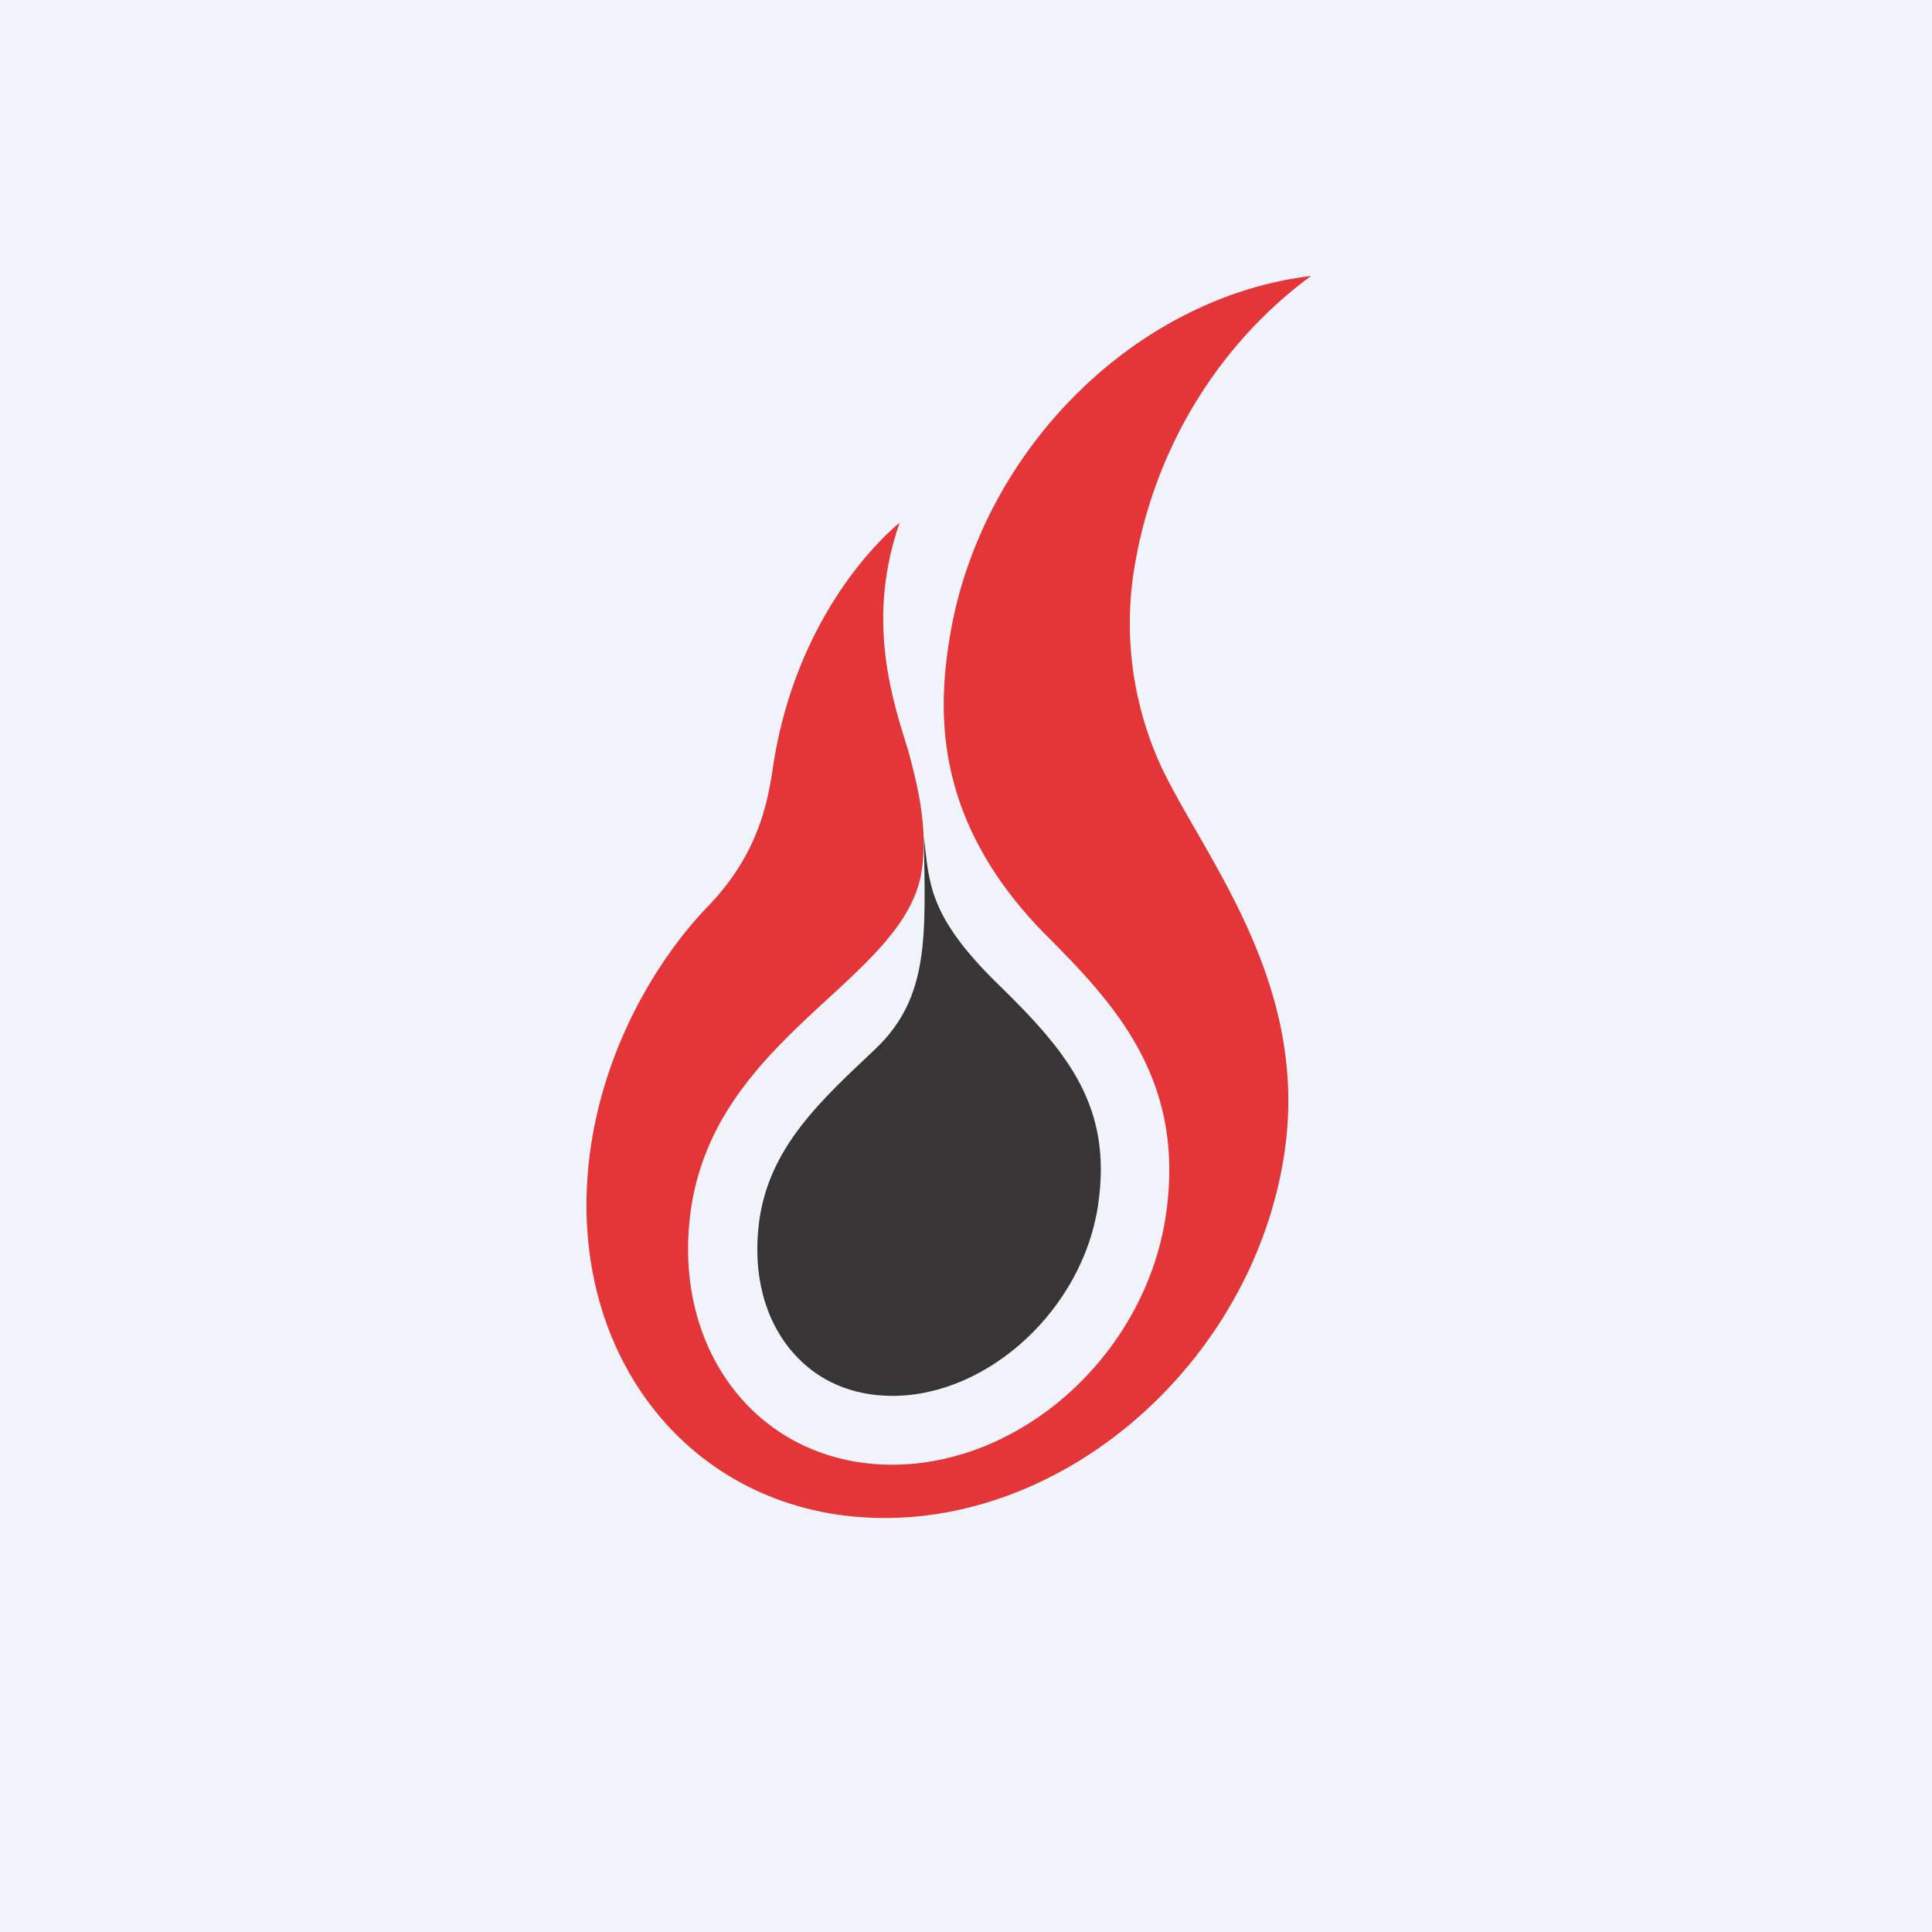
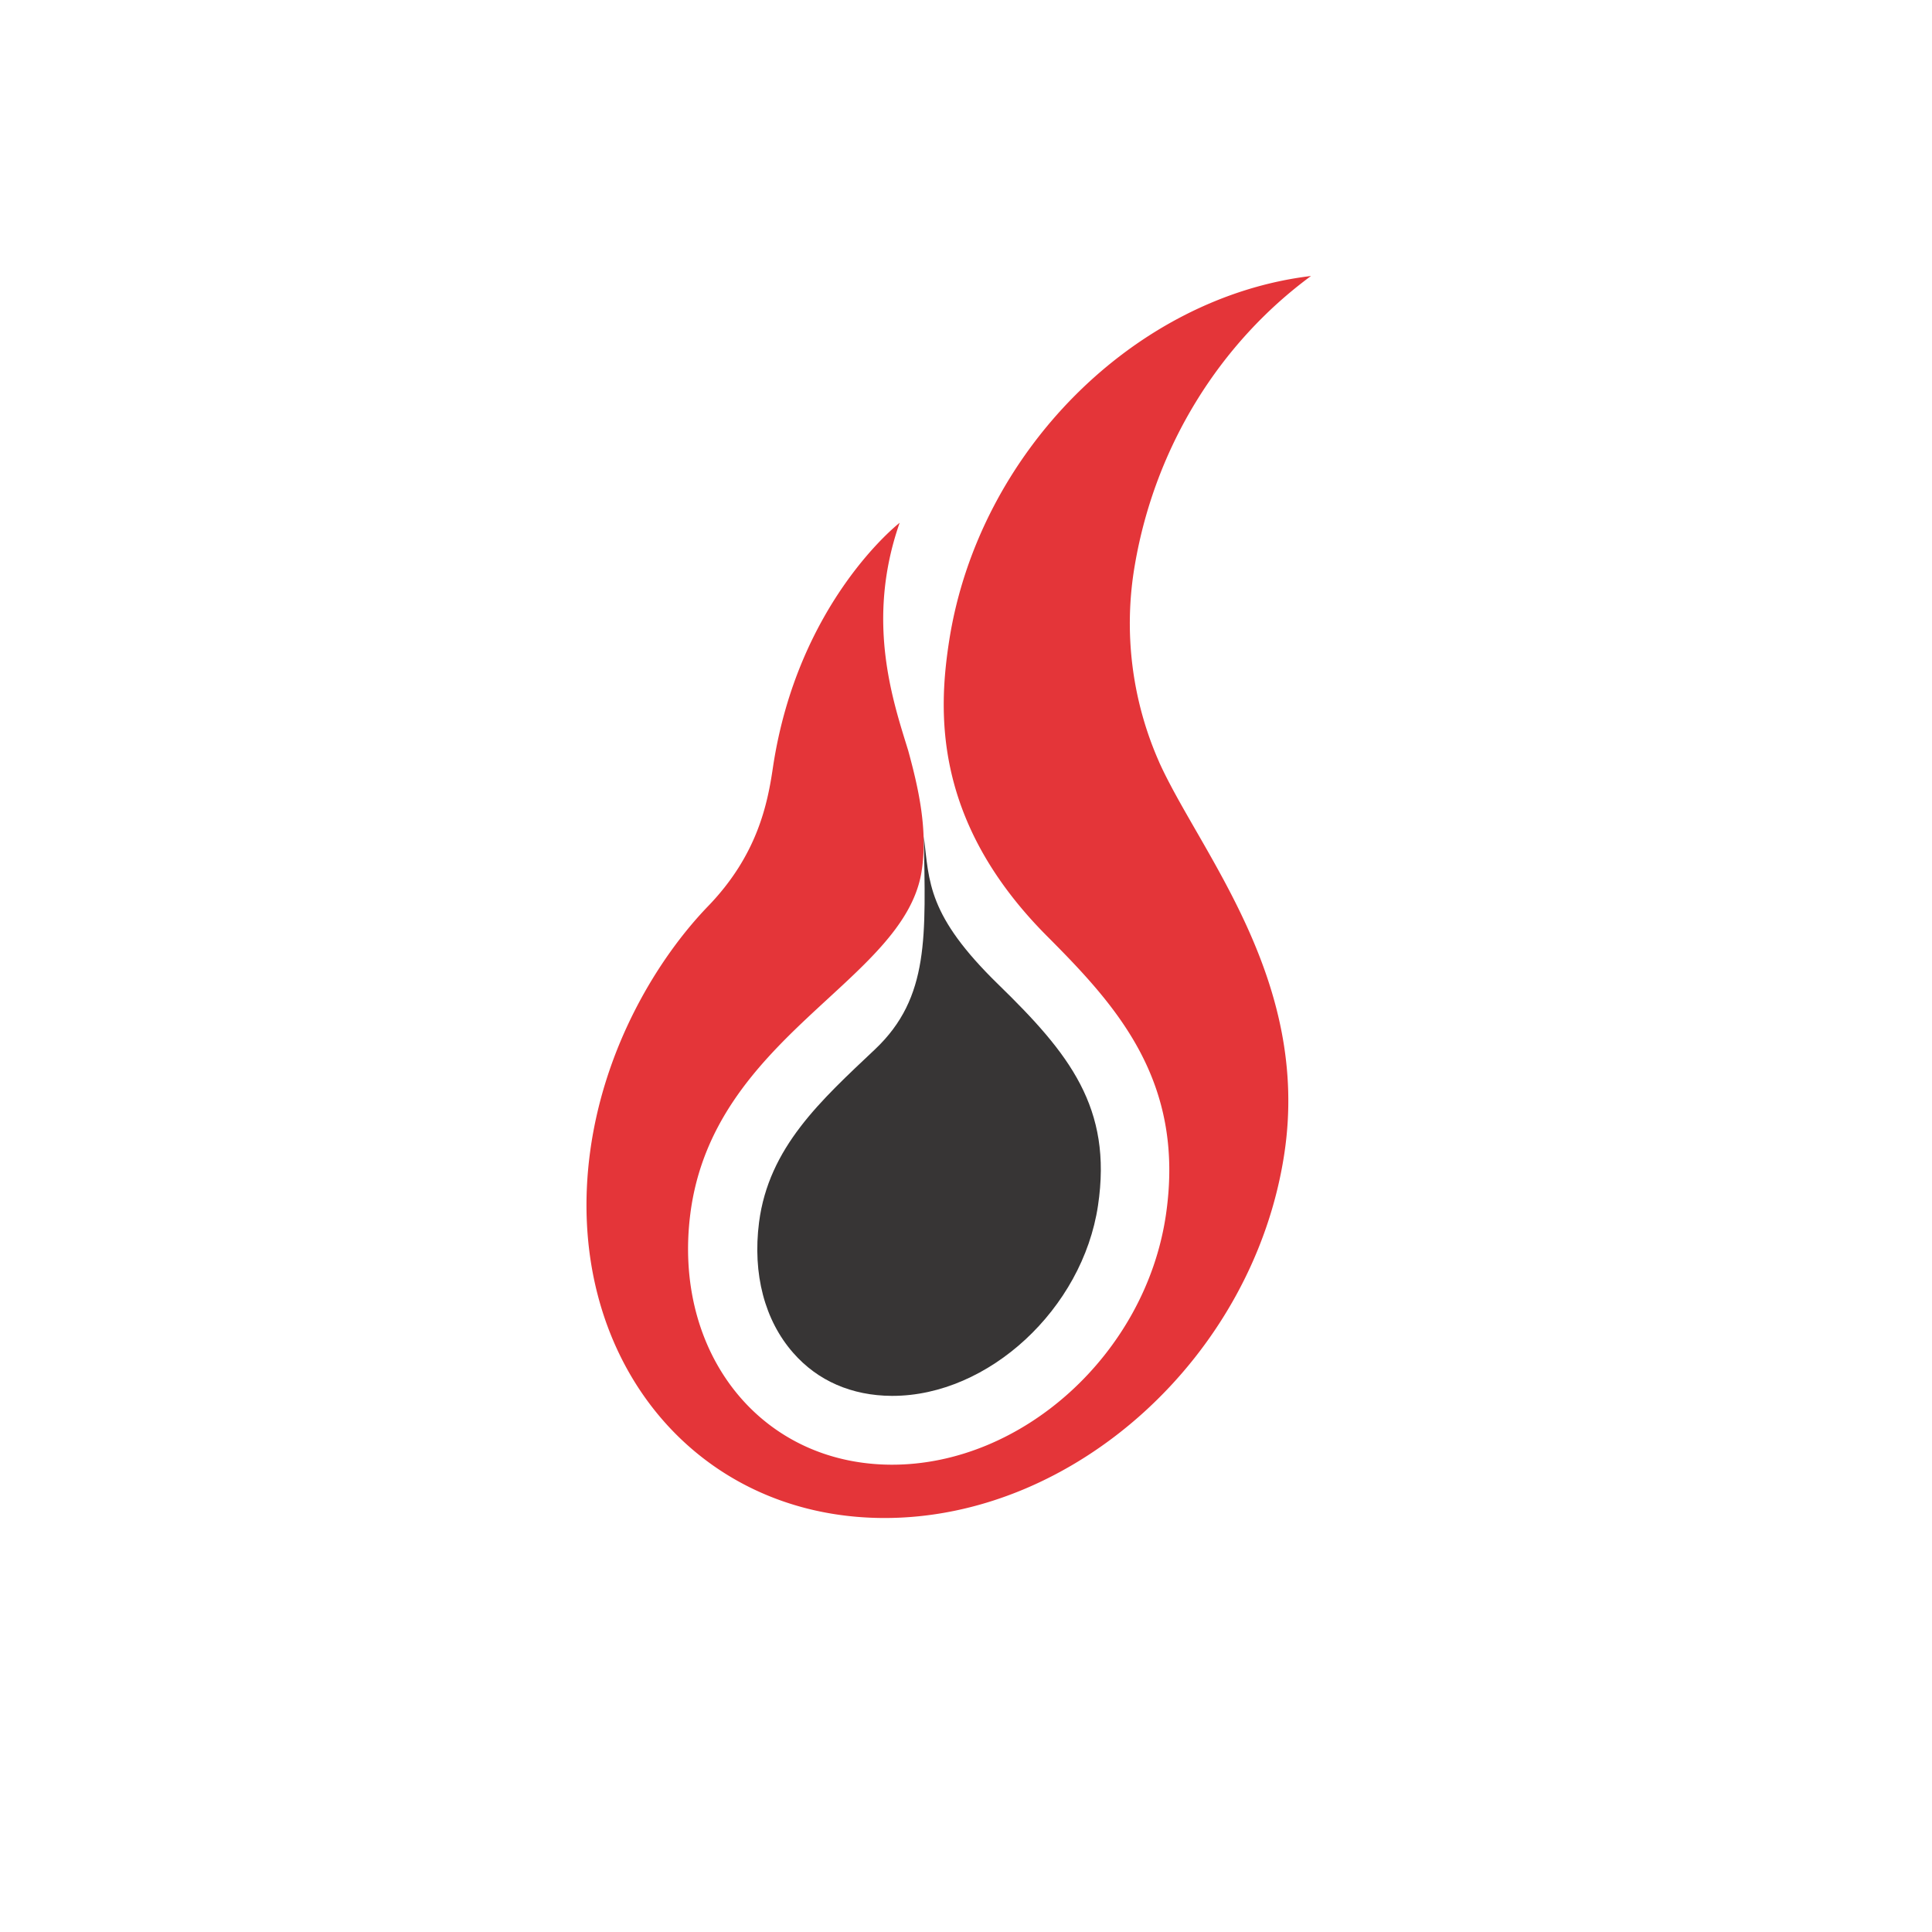
<svg xmlns="http://www.w3.org/2000/svg" width="56" height="56">
-   <path fill="#F0F3FA" d="M0 0h56v56H0z" />
  <path d="M33.6 22.092a9.932 9.932 0 01-.703-5.734C33.487 12.932 35.36 9.943 38 8c-5.119.613-9.625 5.104-10.484 10.548-.323 2.059-.486 5.254 2.83 8.583 2 2.007 4.028 4.2 3.445 8.107-.599 4-4.157 7.231-7.961 7.217-3.807-.018-6.333-3.264-5.82-7.276.66-5.142 6.18-6.725 6.7-9.903.197-1.215-.098-2.47-.385-3.52-.438-1.424-1.244-3.756-.248-6.603 0 0-2.952 2.285-3.673 7.09-.154 1.043-.442 2.535-1.881 4.024-1.438 1.491-2.999 4.035-3.417 7.11C16.312 39.233 20.045 43.975 25.6 44c5.556.023 10.729-4.697 11.623-10.535.777-5.058-2.44-8.752-3.624-11.373z" fill="#E43539" />
  <path d="M25.848 40.46h.02c2.783 0 5.51-2.52 5.958-5.516.425-2.839-.837-4.41-2.886-6.406-2.061-2.008-2.003-2.966-2.162-4.295.045 2.877.177 4.666-1.415 6.172-1.566 1.48-3.082 2.84-3.362 5.018-.19 1.493.161 2.837.992 3.782.708.809 1.695 1.239 2.855 1.245z" fill="#373535" />
</svg>